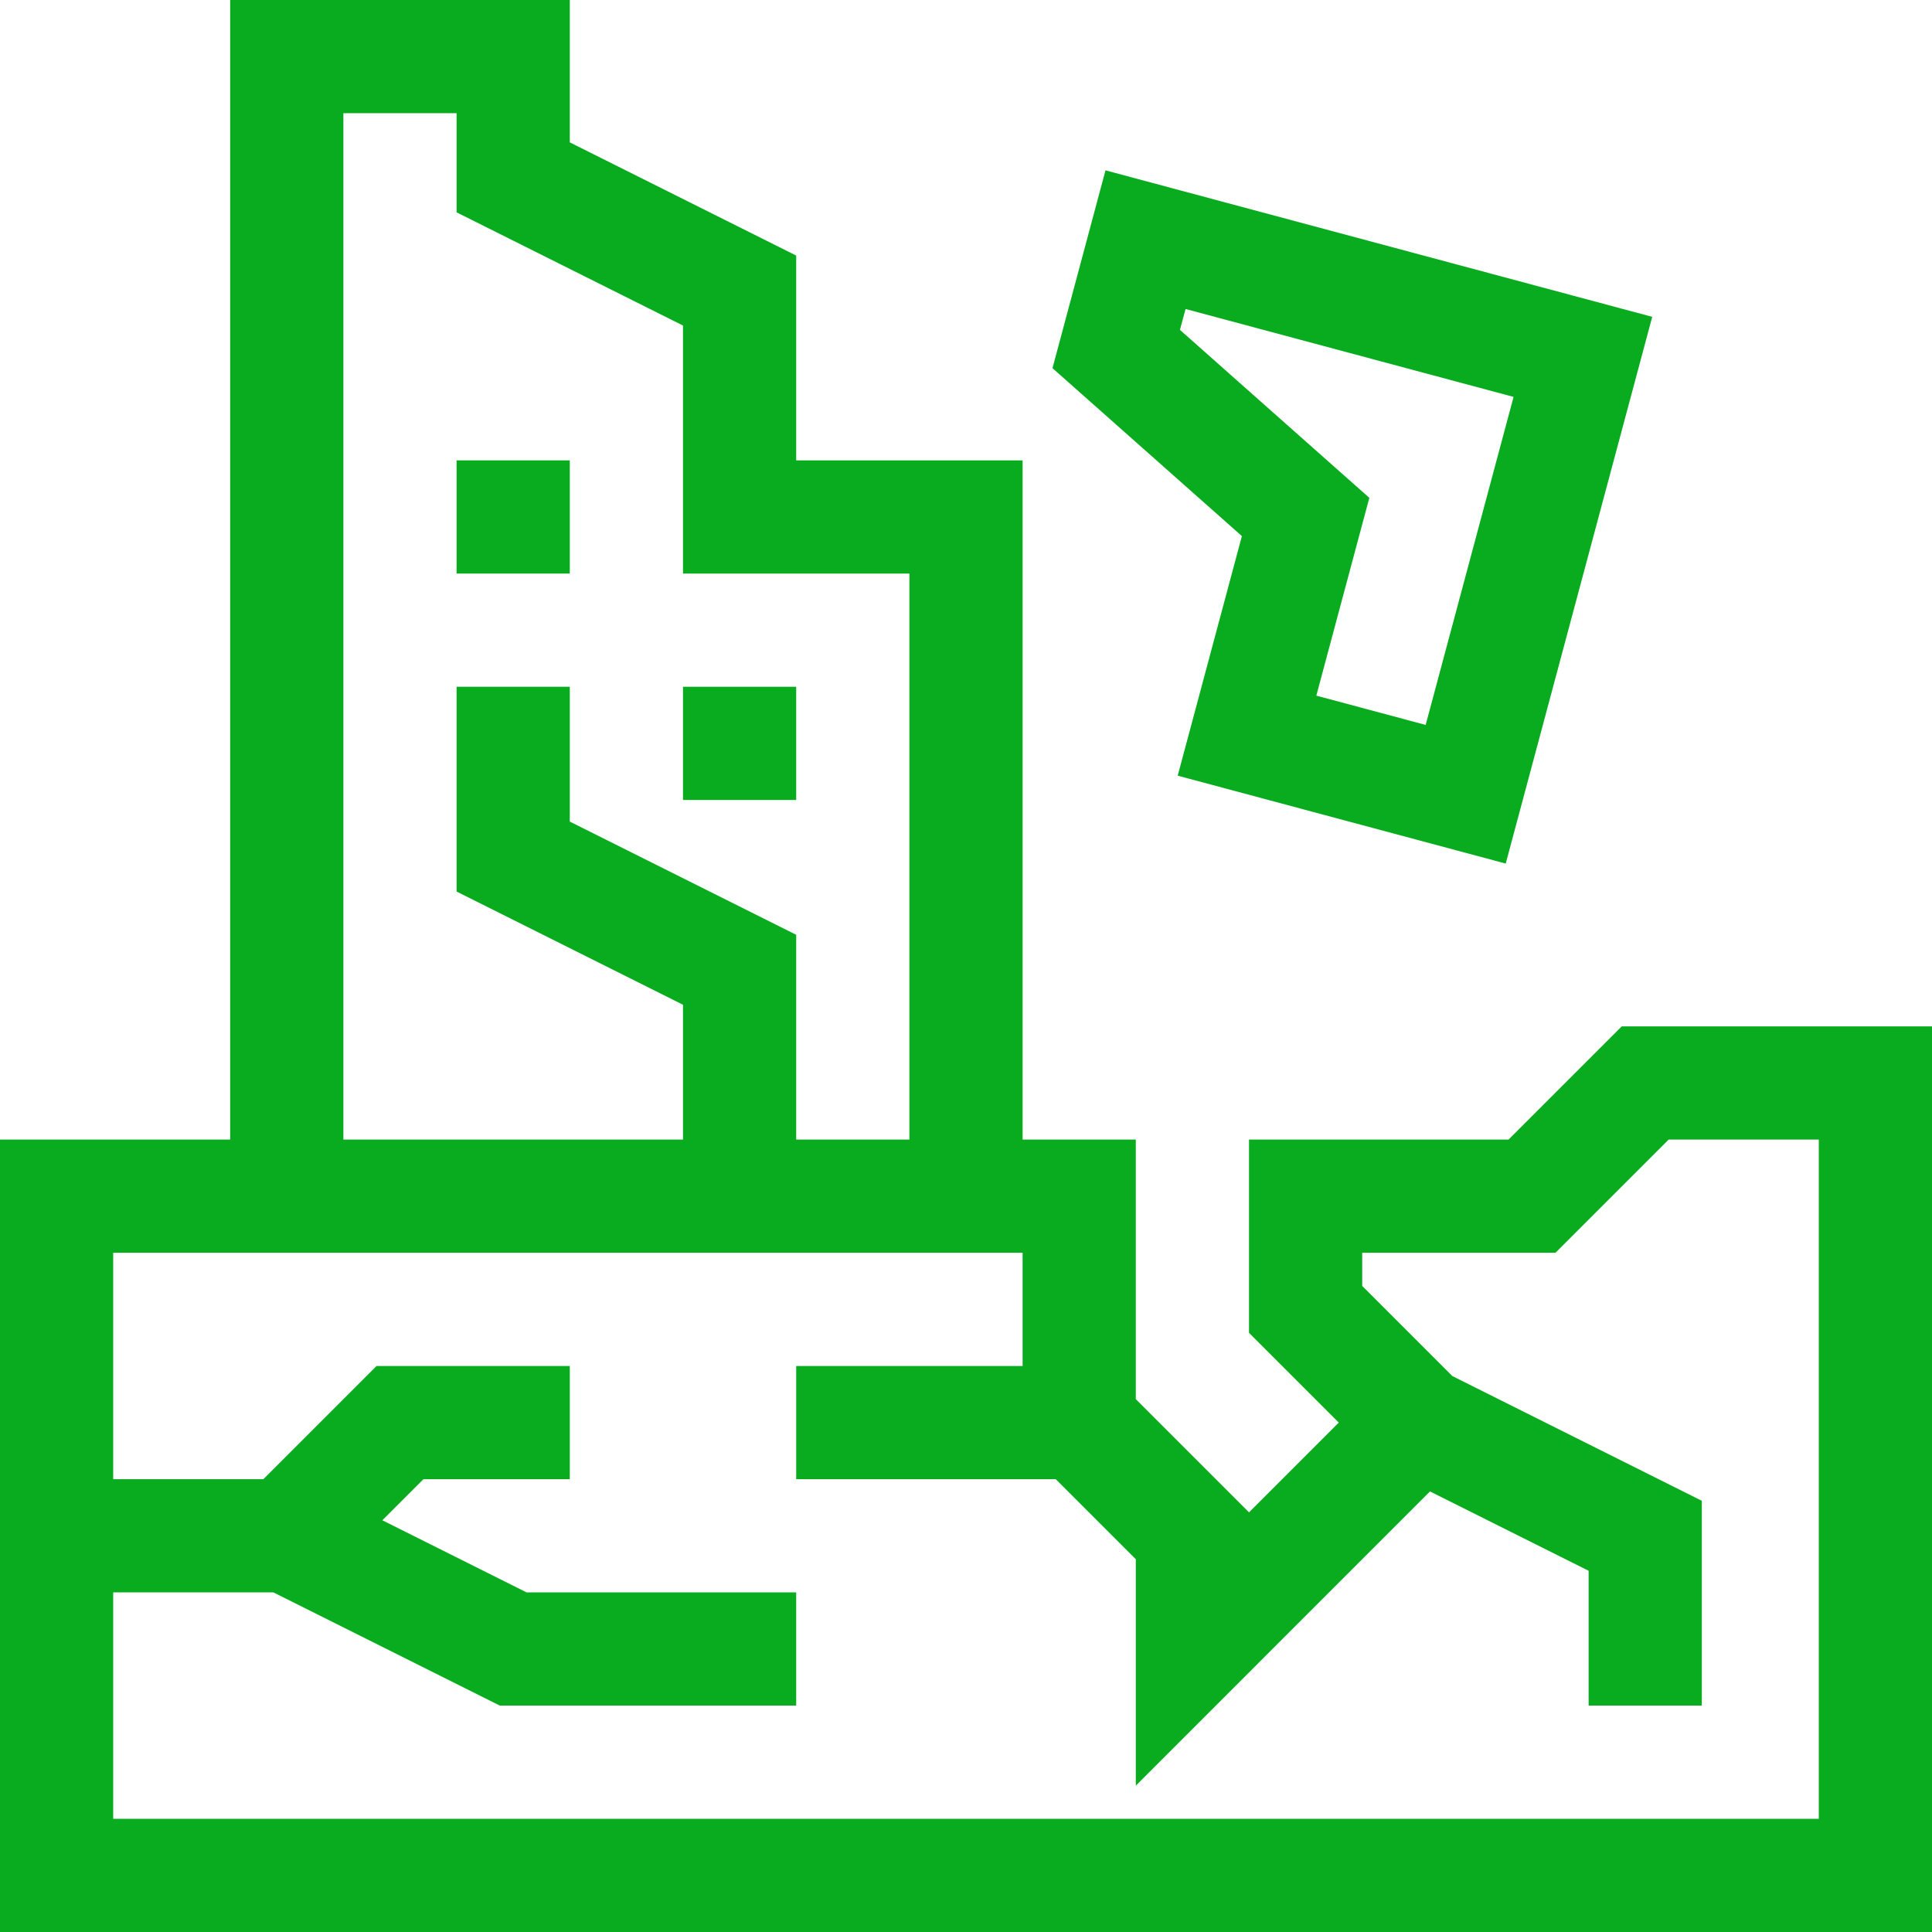
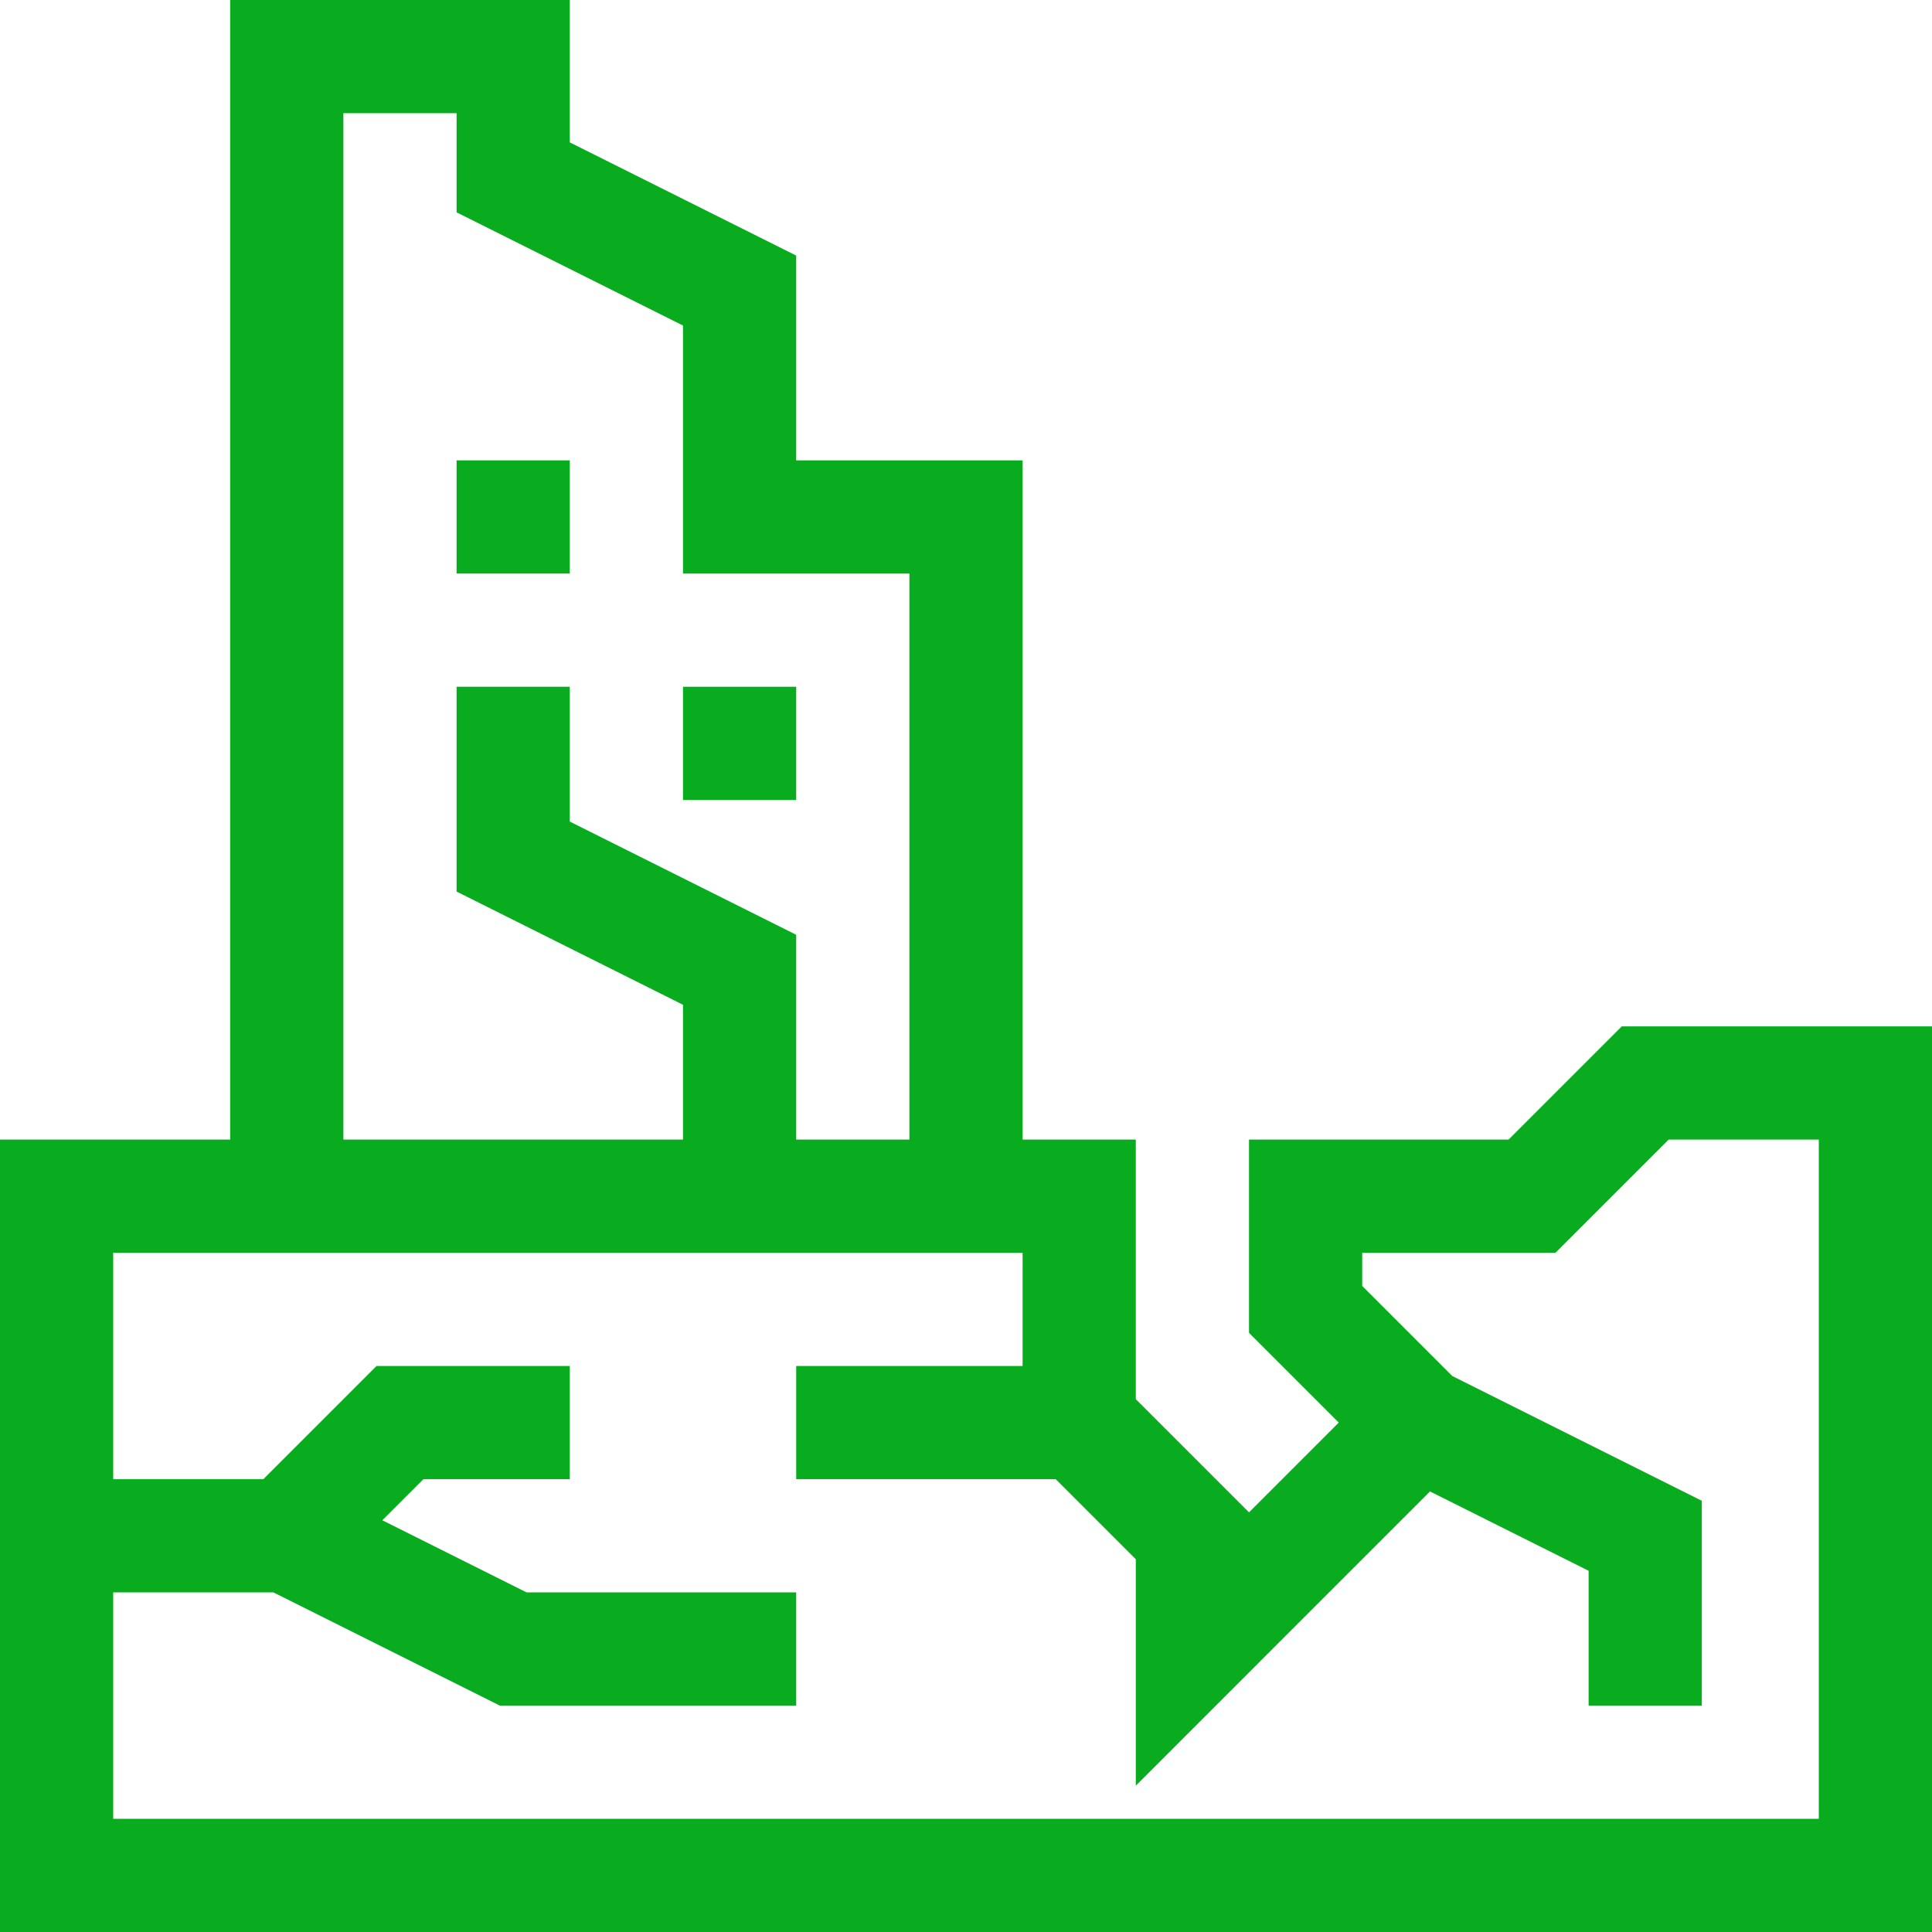
<svg xmlns="http://www.w3.org/2000/svg" fill="none" viewBox="0 0 64 64" height="64" width="64">
  <g clip-path="url(#clip0_4200_1409)">
    <path fill="#08AC1E" d="M53.723 34L49.973 37.75H41.375V44.152L44.348 47.125L41.375 50.098L37.625 46.348V37.75H33.875V15.25H26.375V8.466L18.875 4.716V0H7.625V37.75H0V64H64V34H53.723ZM11.375 3.75H15.125V7.034L22.625 10.784V19H30.125V37.75H26.375V30.966L18.875 27.216V22.75H15.125V29.534L22.625 33.284V37.75H11.375V3.75ZM60.25 60.25H3.75V52.75H9.057L16.557 56.5H26.375V52.75H17.443L12.665 50.361L14.027 49H18.875V45.25H12.473L8.723 49H3.75V41.5H33.875V45.25H26.375V49H34.973L37.625 51.652V59.152L47.37 49.406L52.625 52.034V56.5H56.375V49.716L48.111 45.584L45.125 42.598V41.5H51.527L55.277 37.75H60.25V60.25Z" />
    <path fill="#08AC1E" d="M15.125 15.25H18.875V19H15.125V15.25Z" />
    <path fill="#08AC1E" d="M22.625 22.75H26.375V26.5H22.625V22.75Z" />
-     <path fill="#08AC1E" d="M39.013 25.695L49.879 28.607L54.732 10.496L36.621 5.643L34.865 12.196L41.139 17.759L39.013 25.695ZM39.087 10.928L39.273 10.236L50.139 13.148L47.227 24.014L43.605 23.044L45.361 16.491L39.087 10.928Z" />
  </g>
  <defs>
    <clipPath id="clip0_4200_1409">
      <rect fill="white" height="64" width="64" />
    </clipPath>
  </defs>
</svg>